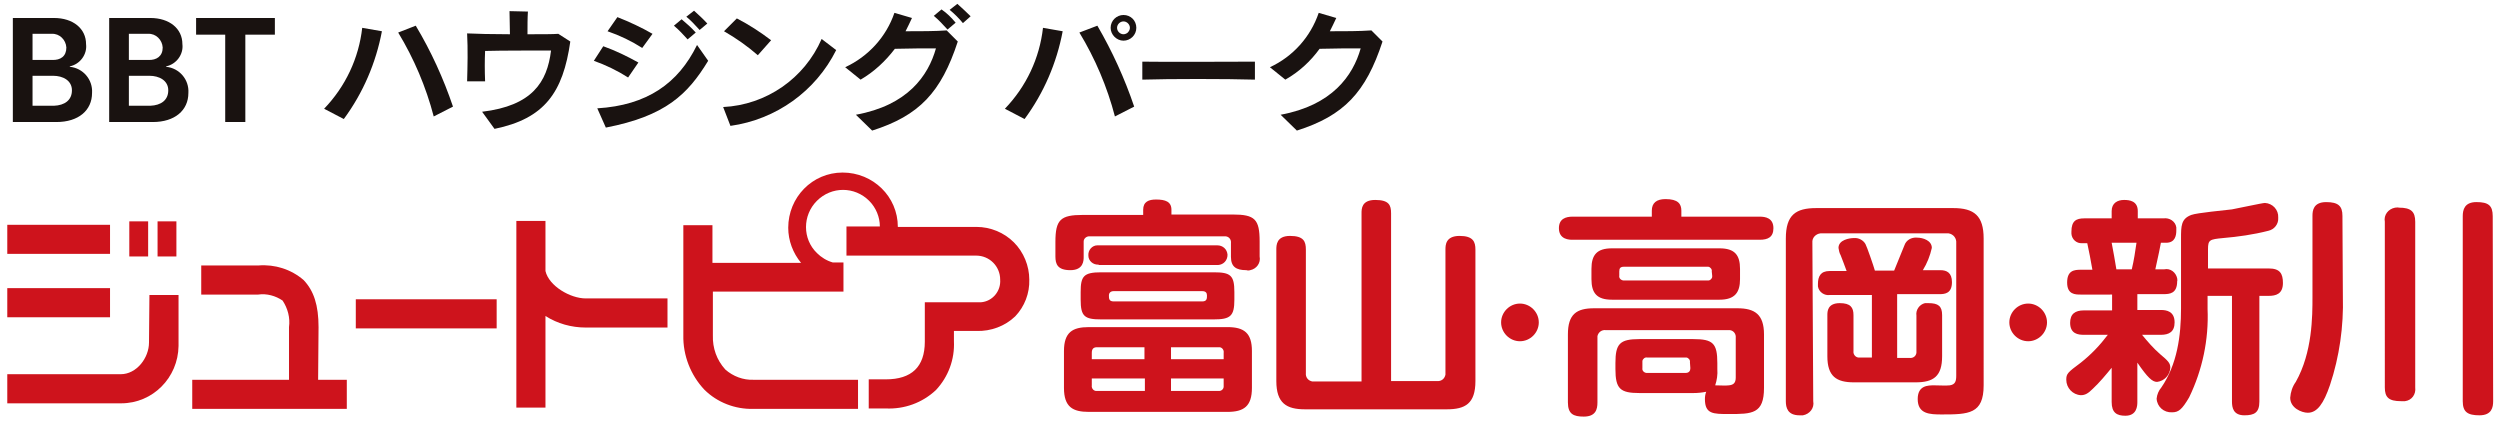
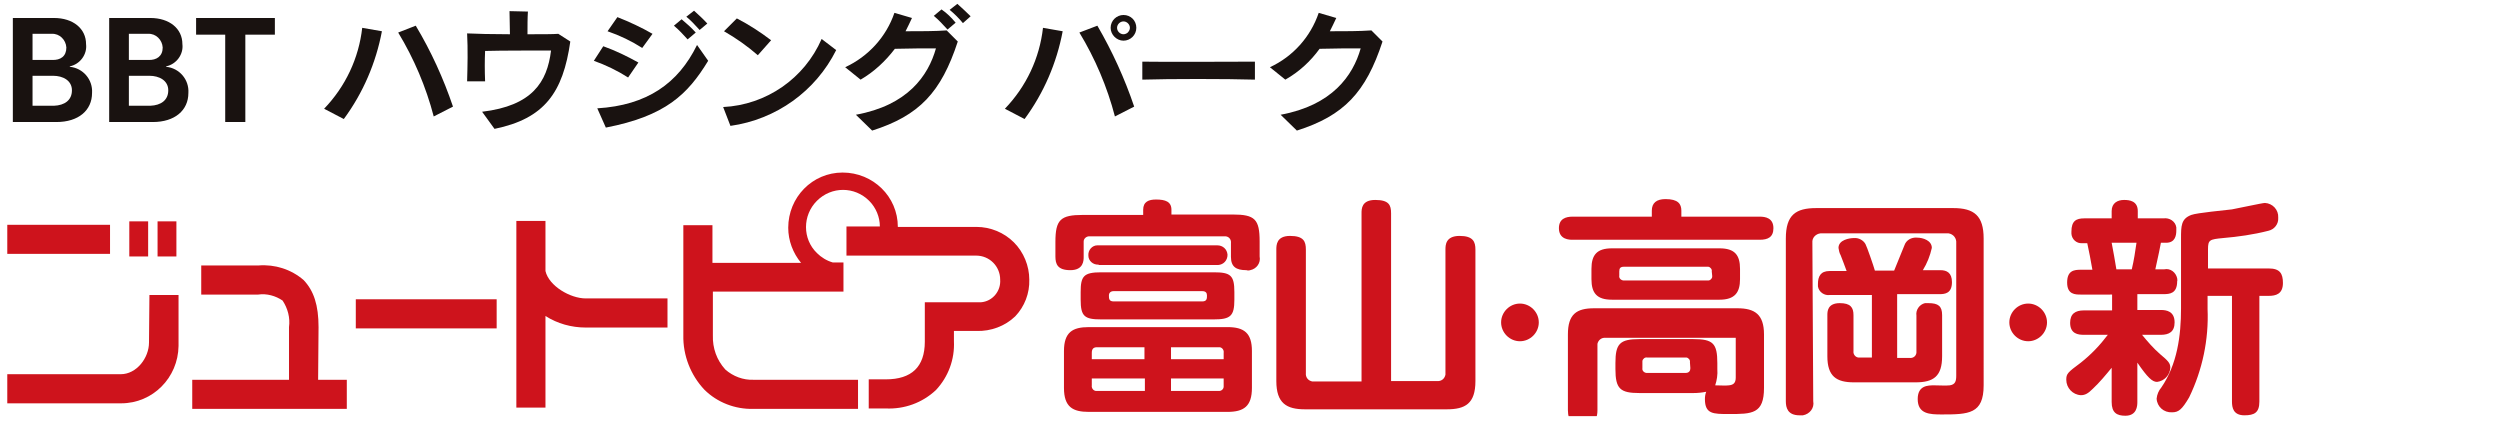
<svg xmlns="http://www.w3.org/2000/svg" xmlns:xlink="http://www.w3.org/1999/xlink" version="1.1" id="レイヤー_1" x="0px" y="0px" viewBox="0 0 583.9 99.2" style="enable-background:new 0 0 583.9 99.2;" xml:space="preserve">
  <style type="text/css">
	.st0{clip-path:url(#SVGID_00000099660748068612215840000006420833794359616956_);}
	.st1{fill:#191210;}
	.st2{fill:#CE131C;}
</style>
  <g>
    <defs>
      <rect id="SVGID_1_" x="1.7" y="0.9" width="580.6" height="96.3" />
    </defs>
    <clipPath id="SVGID_00000123416345808754228260000001276454203063617726_">
      <use xlink:href="#SVGID_1_" style="overflow:visible;" />
    </clipPath>
    <g id="グループ_931" style="clip-path:url(#SVGID_00000123416345808754228260000001276454203063617726_);">
      <path id="パス_1651" class="st1" d="M16.8,21.1c0-2.3-2.1-3.4-4.4-3.4H7.6v7h5C15.1,24.6,16.8,23.4,16.8,21.1 M15.5,11.1    c-0.1-1.8-1.6-3.3-3.4-3.2c0,0,0,0,0,0c-0.1,0-0.2,0-0.3,0H7.6v6.1h4.5C14.2,14.1,15.5,13.1,15.5,11.1 M21.5,21.7    c0,4.1-3.2,6.8-8.3,6.8H3V4.2h9.6c4.5,0,7.5,2.5,7.5,6.1c0.3,2.4-1.4,4.7-3.8,5.2l0,0.1C19.4,15.9,21.7,18.6,21.5,21.7" />
      <path id="パス_1652" class="st1" d="M39.3,21.1c0-2.3-2.1-3.4-4.4-3.4h-4.8v7h5C37.6,24.6,39.3,23.4,39.3,21.1 M38,11.1    c-0.1-1.8-1.6-3.3-3.4-3.2c0,0,0,0,0,0c-0.1,0-0.2,0-0.3,0h-4.2v6.1h4.5C36.6,14.1,38,13.1,38,11.1 M44,21.7    c0,4.1-3.2,6.8-8.3,6.8H25.5V4.2h9.6c4.5,0,7.5,2.5,7.5,6.1c0.3,2.4-1.4,4.7-3.8,5.2l0,0.1C41.9,15.9,44.2,18.6,44,21.7" />
      <path id="パス_1653" class="st1" d="M64.1,8.1h-6.8v20.4h-4.7V8.1h-6.8V4.2h18.4V8.1" />
      <path id="パス_1654" class="st1" d="M89.2,7.3c-1.4,7.4-4.4,14.4-8.9,20.5l-4.6-2.4c5-5.2,8.1-11.8,8.9-18.9L89.2,7.3     M105.8,24.9l-4.5,2.3c-1.8-6.9-4.6-13.5-8.3-19.6l4.1-1.6C100.7,12,103.6,18.4,105.8,24.9" />
      <path id="パス_1655" class="st1" d="M133.2,9.7c-1.7,11.9-6,18-17.7,20.4l-2.9-4c11.7-1.4,15.2-6.9,16.1-14.3    c-5.1,0-11.6,0-15.4,0.1c-0.1,2.2-0.1,4.5,0,7.1h-4.2c0.1-3.7,0.2-7.4,0-11.2C111,7.9,115,8,119.1,8c0-1.8-0.1-3.9-0.1-5.4    l4.3,0.1c-0.1,1.5-0.1,3.4-0.1,5.3c3.2,0,6.1,0,7.2-0.1L133.2,9.7z" />
      <path id="パス_1656" class="st1" d="M165.4,14.2c-4.8,7.9-10,12.9-23.9,15.6l-2-4.5c11.6-0.7,18.9-5.8,23.3-14.8L165.4,14.2z     M149.1,14.6l-2.4,3.5c-2.5-1.6-5.2-2.9-8-3.9l2.2-3.4C143.7,11.8,146.4,13.1,149.1,14.6 M152.4,7.9l-2.4,3.3    c-2.5-1.6-5.2-2.9-8.1-3.9l2.3-3.3C147,5.1,149.8,6.4,152.4,7.9 M162.5,7.6l-1.9,1.6c-1-1.1-2-2.2-3.2-3.2l1.8-1.5    C160.4,5.5,161.5,6.5,162.5,7.6 M165.2,5.5L163.4,7c-1-1.1-2-2.2-3.1-3.1l1.8-1.4C163.1,3.4,164.2,4.4,165.2,5.5" />
      <path id="パス_1657" class="st1" d="M195.3,11.7c-4.8,9.6-14,16.2-24.7,17.7l-1.7-4.4c10.1-0.5,19-6.7,23-15.9L195.3,11.7     M180.1,9.4l-3.1,3.5c-2.4-2.1-5.1-4-7.9-5.6l3-3C175,5.8,177.6,7.5,180.1,9.4" />
      <path id="パス_1658" class="st1" d="M223.7,9.7c-3.9,11.9-9,17.3-20,20.8l-3.8-3.7c12.1-2.2,16.9-9.1,18.7-15.5    c-2.8,0-6.2,0-9.6,0.1c-2.2,2.9-4.9,5.4-8,7.2l-3.6-2.9c5.4-2.5,9.6-7.1,11.5-12.7l4.1,1.2c-0.5,1.1-1,2.1-1.5,3.1    c3.3,0,7,0,9.6-0.2L223.7,9.7z M223.2,5.3l-1.9,1.6c-1-1.1-2-2.2-3.2-3.2l1.8-1.5C221.2,3.1,222.2,4.1,223.2,5.3 M226.7,3.8    l-1.8,1.6c-0.9-1.1-2-2.2-3.1-3.1l1.8-1.4C224.6,1.8,225.7,2.8,226.7,3.8" />
      <path id="パス_1659" class="st1" d="M263.9,6.5c0-0.8-0.7-1.5-1.5-1.5s-1.5,0.7-1.5,1.5c0,0.8,0.7,1.5,1.5,1.5    c0.4,0,0.8-0.2,1-0.4C263.7,7.3,263.9,6.9,263.9,6.5L263.9,6.5 M248.2,7.3c-1.4,7.4-4.4,14.4-8.9,20.5l-4.6-2.4    c5-5.2,8.1-11.8,8.9-18.9L248.2,7.3 M264.9,24.9l-4.5,2.3c-1.8-6.9-4.6-13.5-8.3-19.6l4.2-1.6C259.8,12,262.7,18.4,264.9,24.9     M265.4,6.5c0,1.7-1.4,3-3,3s-3-1.4-3-3c0-1.7,1.4-3,3-3C264.1,3.5,265.4,4.8,265.4,6.5L265.4,6.5" />
      <path id="パス_1660" class="st1" d="M293.1,18.6c-6.7-0.2-20-0.2-26.3,0v-4.2c6.4,0.1,19.6,0,26.3,0V18.6z" />
      <path id="パス_1661" class="st1" d="M322.9,9.7c-3.9,11.9-9,17.3-20,20.8l-3.8-3.7c12-2.2,16.9-9.1,18.7-15.5    c-2.8,0-6.2,0-9.6,0.1c-2.1,2.9-4.8,5.4-8,7.2l-3.6-2.9c5.4-2.5,9.5-7.1,11.4-12.7l4.1,1.2c-0.5,1.1-1,2.1-1.5,3.1    c3.3,0,7,0,9.7-0.2L322.9,9.7" />
      <rect id="長方形_345" x="1.7" y="52.5" class="st2" width="24" height="6.8" />
-       <rect id="長方形_346" x="1.7" y="67.3" class="st2" width="24" height="6.8" />
      <path id="パス_1662" class="st2" d="M34.8,80c0,3.6-2.9,7.4-6.6,7.4H1.7v6.8h26.6c7.4,0,13.3-6,13.4-13.4V68.9h-6.8L34.8,80z" />
      <rect id="長方形_347" x="30.2" y="51.7" class="st2" width="4.4" height="8.2" />
      <rect id="長方形_348" x="36.8" y="51.7" class="st2" width="4.4" height="8.2" />
      <path id="パス_1663" class="st2" d="M127.4,63.3V51.6h-6.8v43.6h6.8V73.8c2.8,1.8,6.1,2.7,9.4,2.7h19.1v-6.8h-19.1    C133.2,69.7,128.2,66.8,127.4,63.3" />
      <path id="パス_1664" class="st2" d="M236.8,56.6c-2.3-2.3-5.5-3.6-8.7-3.6h-18.4c0-7.1-5.8-12.7-12.9-12.7    c-7.1,0-12.7,5.8-12.7,12.9c0,3,1.1,5.9,3,8.2h-20.7v-8.8h-6.8v25.7c-0.1,4.7,1.7,9.3,4.9,12.7c3,3,7.2,4.6,11.4,4.5h24.5v-6.8    H176c-2.4,0.1-4.8-0.8-6.6-2.4c-2-2.2-3-5-2.9-8V68.1H197v-6.8h-2.5c-1.4-0.4-2.7-1.2-3.7-2.2c-3.4-3.3-3.4-8.8,0-12.2    s8.8-3.4,12.2,0c1.6,1.6,2.5,3.8,2.5,6h-7.8v6.8H228c3.1,0,5.6,2.5,5.6,5.6c0.2,2.7-1.8,5.1-4.5,5.3c-0.3,0-0.7,0-1,0h-12.1v9.2    c0,5.9-3.1,8.8-9.1,8.8h-4v6.8h4c4.3,0.2,8.5-1.3,11.7-4.3c2.9-3.1,4.4-7.2,4.2-11.4v-2.4h5.3c3.3,0.1,6.6-1.1,9-3.4    c2.2-2.3,3.4-5.4,3.3-8.6C240.4,62.1,239.1,58.9,236.8,56.6" />
      <path id="パス_1665" class="st2" d="M74.4,76.4c0-5.1-1.1-8.5-3.5-11c-2.9-2.5-6.7-3.7-10.5-3.4H47v6.8h13.3    c2-0.3,4.1,0.3,5.7,1.4c1.2,1.8,1.8,4,1.5,6.2v12.3H44.9v6.8H81v-6.8h-6.7L74.4,76.4" />
      <rect id="長方形_349" x="83.1" y="69.9" class="st2" width="32.9" height="6.8" />
      <path id="パス_1666" class="st2" d="M287.9,50.1c5.2,0,6.3,1.1,6.3,6.3v3.5c0.3,1.5-0.7,2.9-2.2,3.2c-0.3,0.1-0.6,0.1-0.9,0    c-2.4,0-3.6-0.8-3.6-3.1v-3.2c0.1-0.8-0.4-1.5-1.2-1.6c-0.1,0-0.2,0-0.4,0h-31.3c-0.8-0.1-1.5,0.5-1.5,1.2c0,0.1,0,0.2,0,0.4v3.2    c0,0.8,0,3.1-3.1,3.1c-3,0-3.5-1.4-3.5-3.2v-3.4c0-5.2,1.2-6.3,6.4-6.3H267V49c0-1.9,1.3-2.4,3-2.4c2.2,0,3.6,0.5,3.6,2.4v1.1    L287.9,50.1z M292.4,90.6c0,4.3-1.9,5.6-5.7,5.6h-32.4c-3.7,0-5.8-1.1-5.8-5.6V82c0-4.4,2-5.6,5.8-5.6h32.4c3.9,0,5.7,1.4,5.7,5.6    V90.6z M288.3,70c0,3.8-0.9,4.6-4.8,4.6h-26.3c-3.9,0-4.8-0.7-4.8-4.6v-1.8c0-3.7,0.7-4.6,4.8-4.6h26.3c3.9,0,4.8,0.7,4.8,4.6    L288.3,70z M256.6,61.8c-1.3,0.1-2.4-0.9-2.4-2.1c-0.1-1.3,0.9-2.4,2.1-2.4c0.1,0,0.2,0,0.3,0h27.7c1.3,0,2.3,0.9,2.4,2.2    c0,1.3-0.9,2.3-2.2,2.4c-0.1,0-0.1,0-0.2,0H256.6z M255,83.9h12.3v-2.8h-11.1c-0.9,0-1.2,0.5-1.2,1.3L255,83.9z M267.4,91.3v-2.9    H255V90c-0.1,0.6,0.3,1.2,0.9,1.3c0.1,0,0.2,0,0.3,0L267.4,91.3z M280.8,70.4c1.1,0,1.1-0.7,1.1-1.4c0-0.6-0.3-1-1.1-1h-20.7    c-0.7,0-1.1,0.4-1.1,1c0,0.7,0,1.4,1.1,1.4H280.8z M285.8,83.9v-1.5c0.1-0.6-0.3-1.2-0.9-1.3c-0.1,0-0.2,0-0.3,0h-11.1v2.8    L285.8,83.9z M285.8,88.4h-12.3v2.9h11.1c0.6,0.1,1.2-0.4,1.2-1c0-0.1,0-0.2,0-0.3L285.8,88.4z" />
      <path id="パス_1667" class="st2" d="M318,49.8c0-1,0-3.1,3.2-3.1c3.2,0,3.7,1.2,3.7,3.1V89h10.7c1,0.1,1.8-0.5,2-1.5    c0-0.2,0-0.3,0-0.5V58.3c0-1,0-3.2,3.3-3.2c3.2,0,3.7,1.4,3.7,3.2V89c0,5.3-2.4,6.6-6.7,6.6h-33.1c-4.3,0-6.7-1.4-6.7-6.6V58.3    c0-1,0-3.2,3.2-3.2c3.2,0,3.7,1.3,3.7,3.2v28.8c-0.1,1,0.5,1.8,1.5,2c0.2,0,0.3,0,0.5,0H318L318,49.8z" />
      <path id="パス_1668" class="st2" d="M359.4,75.3c0,2.4-2,4.4-4.4,4.4c-2.4,0-4.4-2-4.4-4.4s2-4.4,4.4-4.4S359.4,72.9,359.4,75.3    L359.4,75.3" />
-       <path id="パス_1669" class="st2" d="M411,50.6c1.3,0,3.2,0.3,3.2,2.7c0,2.1-1.3,2.7-3.2,2.7h-43.7c-0.7,0-3.2,0-3.2-2.7    c0-2.2,1.6-2.7,3.2-2.7h18.5v-1.4c0-1.8,1.1-2.7,3.2-2.7c2.9,0,3.7,1.1,3.7,2.7v1.4H411z M382.9,91.8c-4.5,0-5.6-1-5.6-5.6v-1.4    c0-4.5,1-5.6,5.6-5.6h12.6c4.6,0,5.6,1,5.6,5.6v1.4c0.1,1.3-0.1,2.6-0.5,3.8c0.5,0,2.8,0.1,3.2,0c1-0.1,1.6-0.5,1.6-1.8v-9.3    c0.1-0.9-0.5-1.7-1.4-1.8c-0.1,0-0.3,0-0.4,0H375c-0.9-0.1-1.7,0.5-1.9,1.4c0,0.1,0,0.3,0,0.4v15.1c0,1.6-0.4,3.3-3.2,3.3    c-2.4,0-3.7-0.6-3.7-3.3V78.1c0-4.7,2-6.1,6.1-6.1h33.5c4,0,6.2,1.4,6.2,6.1v12.5c0,6.1-2.8,6.1-8.2,6.1c-3.7,0-5.6,0-5.6-3.5    c0-0.6,0.1-1.2,0.3-1.7c-1,0.2-2,0.3-3,0.3L382.9,91.8z M406.4,65.2c0,3.1-1.2,4.8-4.8,4.8h-25.1c-3.5,0-4.8-1.5-4.8-4.8v-2.4    c0-3.3,1.3-4.8,4.8-4.8h25.1c3.6,0,4.8,1.6,4.8,4.8L406.4,65.2z M399.8,63.4c0.1-0.5-0.3-1-0.8-1.1c-0.1,0-0.2,0-0.3,0h-19.4    c-0.9,0-1.1,0.4-1.1,1.1v1c-0.1,0.5,0.3,1,0.9,1.1c0.1,0,0.2,0,0.3,0h19.4c0.5,0.1,1-0.3,1.1-0.8c0-0.1,0-0.2,0-0.3L399.8,63.4z     M394.7,84.6c0.1-0.5-0.3-1-0.8-1.1c-0.1,0-0.2,0-0.3,0h-8.9c-0.5-0.1-1,0.3-1.1,0.8c0,0.1,0,0.2,0,0.2V86c-0.1,0.5,0.3,1,0.9,1.1    c0.1,0,0.2,0,0.3,0h8.9c0.8,0,1.1-0.5,1.1-1.1L394.7,84.6z" />
+       <path id="パス_1669" class="st2" d="M411,50.6c1.3,0,3.2,0.3,3.2,2.7c0,2.1-1.3,2.7-3.2,2.7h-43.7c-0.7,0-3.2,0-3.2-2.7    c0-2.2,1.6-2.7,3.2-2.7h18.5v-1.4c0-1.8,1.1-2.7,3.2-2.7c2.9,0,3.7,1.1,3.7,2.7v1.4H411z M382.9,91.8c-4.5,0-5.6-1-5.6-5.6v-1.4    c0-4.5,1-5.6,5.6-5.6h12.6c4.6,0,5.6,1,5.6,5.6v1.4c0.1,1.3-0.1,2.6-0.5,3.8c0.5,0,2.8,0.1,3.2,0c1-0.1,1.6-0.5,1.6-1.8v-9.3    c-0.1,0-0.3,0-0.4,0H375c-0.9-0.1-1.7,0.5-1.9,1.4c0,0.1,0,0.3,0,0.4v15.1c0,1.6-0.4,3.3-3.2,3.3    c-2.4,0-3.7-0.6-3.7-3.3V78.1c0-4.7,2-6.1,6.1-6.1h33.5c4,0,6.2,1.4,6.2,6.1v12.5c0,6.1-2.8,6.1-8.2,6.1c-3.7,0-5.6,0-5.6-3.5    c0-0.6,0.1-1.2,0.3-1.7c-1,0.2-2,0.3-3,0.3L382.9,91.8z M406.4,65.2c0,3.1-1.2,4.8-4.8,4.8h-25.1c-3.5,0-4.8-1.5-4.8-4.8v-2.4    c0-3.3,1.3-4.8,4.8-4.8h25.1c3.6,0,4.8,1.6,4.8,4.8L406.4,65.2z M399.8,63.4c0.1-0.5-0.3-1-0.8-1.1c-0.1,0-0.2,0-0.3,0h-19.4    c-0.9,0-1.1,0.4-1.1,1.1v1c-0.1,0.5,0.3,1,0.9,1.1c0.1,0,0.2,0,0.3,0h19.4c0.5,0.1,1-0.3,1.1-0.8c0-0.1,0-0.2,0-0.3L399.8,63.4z     M394.7,84.6c0.1-0.5-0.3-1-0.8-1.1c-0.1,0-0.2,0-0.3,0h-8.9c-0.5-0.1-1,0.3-1.1,0.8c0,0.1,0,0.2,0,0.2V86c-0.1,0.5,0.3,1,0.9,1.1    c0.1,0,0.2,0,0.3,0h8.9c0.8,0,1.1-0.5,1.1-1.1L394.7,84.6z" />
      <path id="パス_1670" class="st2" d="M423.5,93.7c0.3,1.6-0.8,3-2.4,3.3c-0.3,0-0.5,0-0.8,0c-2.8,0-3.2-1.8-3.2-3.3v-38    c0-5.5,2.3-7.1,7.1-7.1h32c4.9,0,7.1,1.8,7.1,7.1V90c0,6.7-3.5,6.8-9.8,6.8c-2.8,0-5.6-0.1-5.6-3.6c0-3.2,2.4-3.2,3.9-3.2    c0.5,0,3,0.1,3.6,0c1.3-0.2,1.5-1,1.5-2.3V56.8c0.1-1.1-0.6-2.1-1.8-2.3c-0.2,0-0.3,0-0.5,0h-29c-1.1-0.1-2.2,0.7-2.3,1.8    c0,0.2,0,0.3,0,0.5L423.5,93.7z M443.1,83.6h2.9c0.8,0.1,1.5-0.4,1.6-1.2c0-0.1,0-0.2,0-0.4v-8.3c-0.2-1.3,0.7-2.6,2-2.9    c0.3,0,0.5,0,0.8,0c2.3,0,3.2,0.7,3.2,2.8v9.6c0,4.7-2,6.1-6.2,6.1H433c-4.1,0-6.2-1.4-6.2-6.1v-9.6c0-0.8,0-2.8,2.9-2.8    c2.5,0,3.2,1,3.2,2.8v8.4c-0.1,0.7,0.4,1.4,1.1,1.5c0.1,0,0.3,0,0.4,0h2.8V68.9h-9.8c-1.3,0.2-2.6-0.7-2.8-2c0-0.2,0-0.4,0-0.6    c0-1.7,0.6-3,2.7-3h4c-0.4-1.2-1.2-3.1-1.4-3.7c-0.3-0.5-0.4-1.1-0.5-1.7c0-1.9,2.6-2.3,3.6-2.3c1.1-0.1,2.2,0.5,2.7,1.4    c0.3,0.5,1.9,5.1,2.2,6.2h4.5c0.7-1.6,1.7-4.3,2.4-5.9c0.4-1.2,1.6-1.9,2.9-1.8c1.5,0,3.5,0.7,3.5,2.4c-0.4,1.8-1.1,3.6-2.1,5.2    h4.1c1.5,0,2.7,0.6,2.7,2.8c0,2.6-1.6,2.8-2.9,2.8h-9.9L443.1,83.6z" />
      <path id="パス_1671" class="st2" d="M478.1,75.3c0,2.4-2,4.4-4.4,4.4s-4.4-2-4.4-4.4s2-4.4,4.4-4.4S478.1,72.9,478.1,75.3    L478.1,75.3" />
      <path id="パス_1672" class="st2" d="M505.5,62.9c1.4-0.3,2.7,0.7,3,2.1c0,0.2,0.1,0.5,0,0.7c0,2.9-1.8,3-3.2,3h-6.1v3.7h5.5    c1.3,0,3.2,0.3,3.2,2.9c0,2.2-1.3,2.9-3.2,2.9h-4.4c1.3,1.6,2.7,3.2,4.2,4.5c1.9,1.6,2.4,2.1,2.4,3.2c-0.1,1.7-1.4,3.1-3.1,3.3    c-1.1,0-2.2-1-4.6-4.5v9.2c0,0.9-0.1,3.2-2.8,3.2c-2,0-3.2-0.7-3.2-3.2v-8c-1.4,1.7-2.8,3.4-4.4,4.9c-1.1,1.1-1.8,1.5-2.8,1.5    c-1.9-0.1-3.4-1.7-3.4-3.6c0-1.4,0.3-1.7,3.4-4c2.4-1.9,4.5-4.1,6.3-6.5h-5.6c-1.3,0-3.2-0.2-3.2-2.8c0-2.1,1.2-2.9,3.2-2.9h6.6    v-3.7H486c-1.3,0-3.2,0-3.2-2.8c0-2.8,1.6-3,3.2-3h2.7c-0.3-1.8-0.9-4.9-1.2-6.2h-1.2c-1.3,0.1-2.4-0.9-2.5-2.2c0-0.2,0-0.3,0-0.5    c0-2.5,1.1-3.1,3-3.1h6.4v-1.7c0-1.9,1.4-2.6,2.9-2.6c1.2,0,3.2,0.2,3.2,2.6v1.7h6c1.4-0.2,2.8,0.7,3,2.1c0,0.2,0,0.5,0,0.7    c0,1.1-0.2,2.9-2.4,2.9h-1.2c-0.3,1.5-0.4,2.2-1.3,6.2L505.5,62.9z M497.9,62.9c0.5-2.1,0.8-4.1,1.1-6.2h-5.8    c0.5,2.5,0.7,3.9,1.1,6.2H497.9z M527.7,69.1v24.7c0,2.6-1.2,3.2-3.5,3.2c-2.6,0-2.9-1.8-2.9-3.2V69.1h-5.7v3.1    c0.3,7.1-1.2,14.2-4.3,20.6c-1.7,2.9-2.5,3.5-4,3.5c-1.9,0.1-3.5-1.3-3.6-3.2c0.1-1,0.5-1.9,1.1-2.6c3.7-5.4,4.6-12,4.6-18.5V55.7    c0-2.9,0-4.6,2.4-5.5c1.3-0.5,8-1.1,9.5-1.3c1.2-0.2,7.1-1.5,7.7-1.5c1.8,0.1,3.2,1.6,3.1,3.4c0,0,0,0.1,0,0.1    c0.1,1.4-0.9,2.7-2.3,3c-3.5,0.9-7.1,1.4-10.6,1.7c-3.1,0.3-3.5,0.4-3.5,2.6v4.5h14.2c2.6,0,3.3,1.2,3.3,3.4c0,2.6-1.7,3-3.3,3    L527.7,69.1z" />
-       <path id="パス_1673" class="st2" d="M547.2,69.2c0.2,7-0.8,14.1-3,20.7c-1.5,4.4-3,6.5-5.2,6.5c-1.4,0-4.1-1.1-4.1-3.5    c0.1-1.3,0.5-2.6,1.3-3.7c3.9-6.9,3.9-15.4,3.9-19.8v-19c0-1.2,0.2-3.2,3.2-3.2c2.8,0,3.8,0.9,3.8,3.2L547.2,69.2z M564.1,90.5    c0.2,1.6-0.8,3-2.4,3.2c-0.3,0-0.6,0-0.9,0c-2.9,0-3.8-0.9-3.8-3.2V51.8c-0.3-1.6,0.8-3,2.4-3.3c0.3,0,0.6-0.1,0.9,0    c2.8,0,3.8,0.9,3.8,3.3V90.5z M582.3,93.7c0,1.4-0.3,3.3-3.2,3.3c-2.8,0-3.9-0.8-3.9-3.3V50.5c0-1.5,0.4-3.3,3.2-3.3    c2.8,0,3.8,0.8,3.8,3.3L582.3,93.7z" />
    </g>
  </g>
</svg>